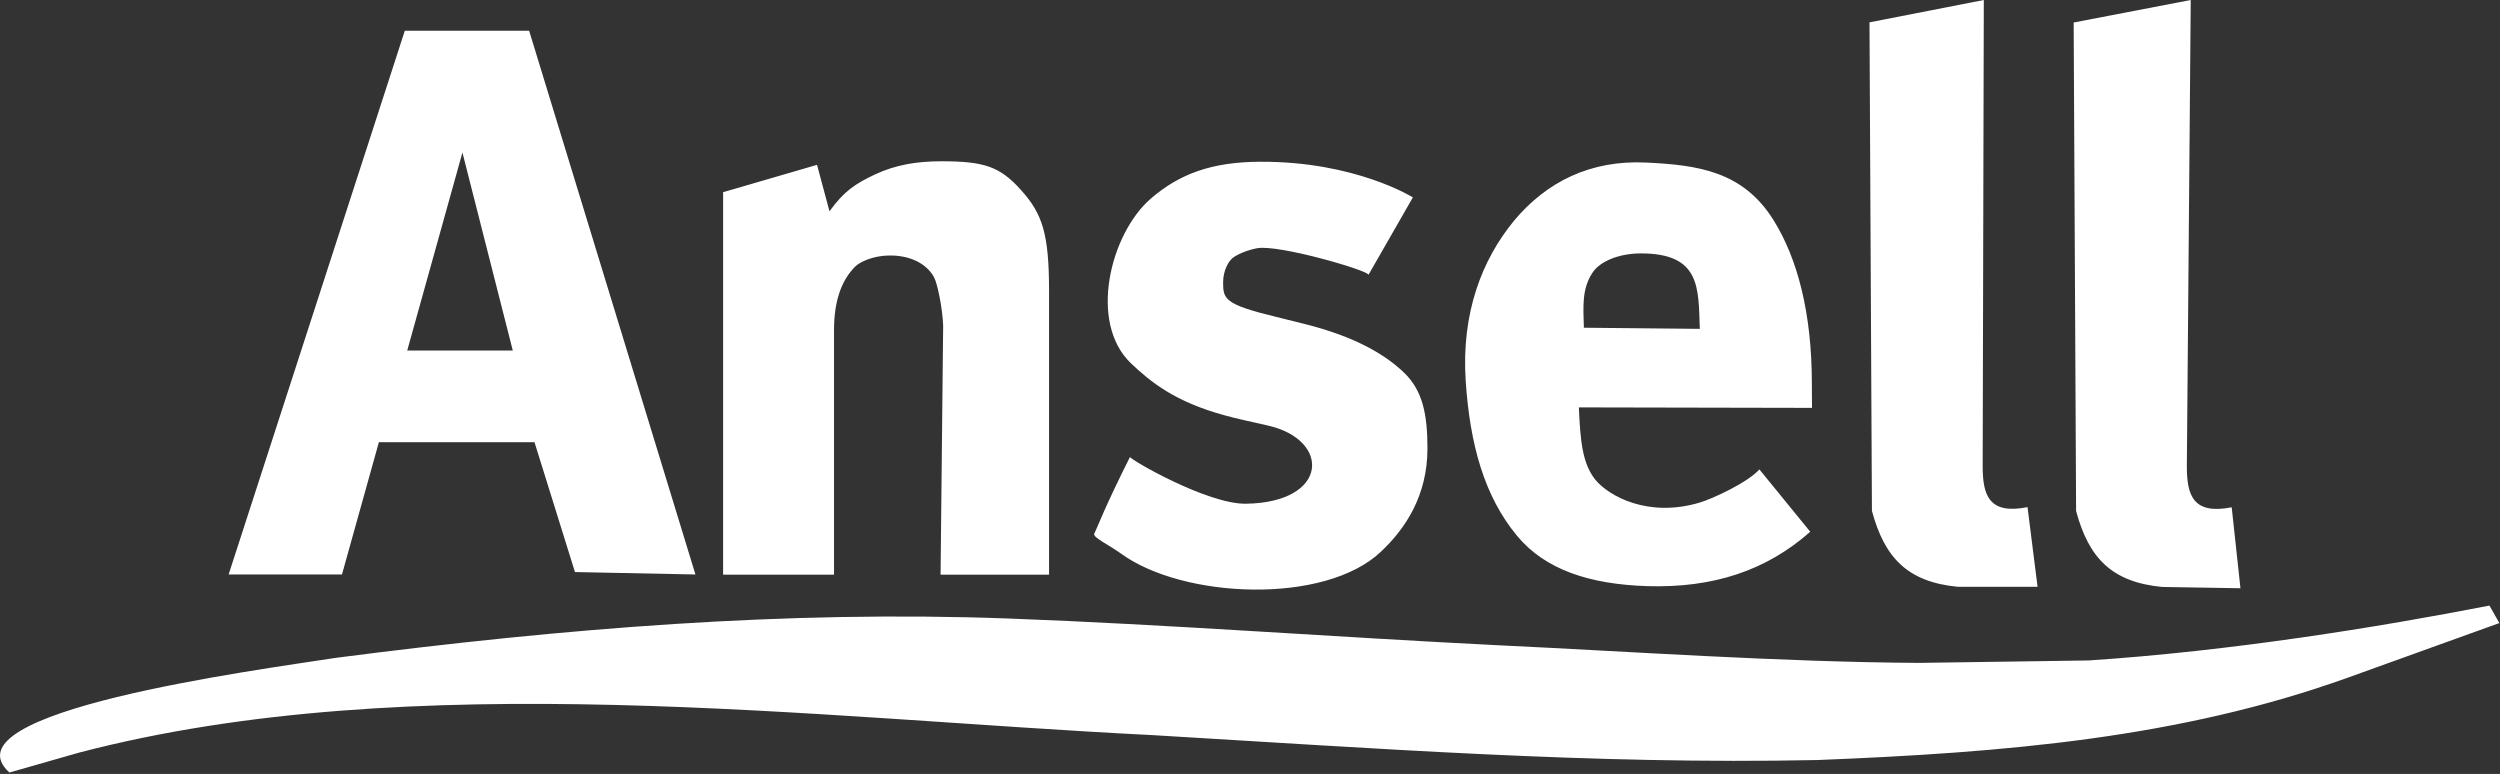
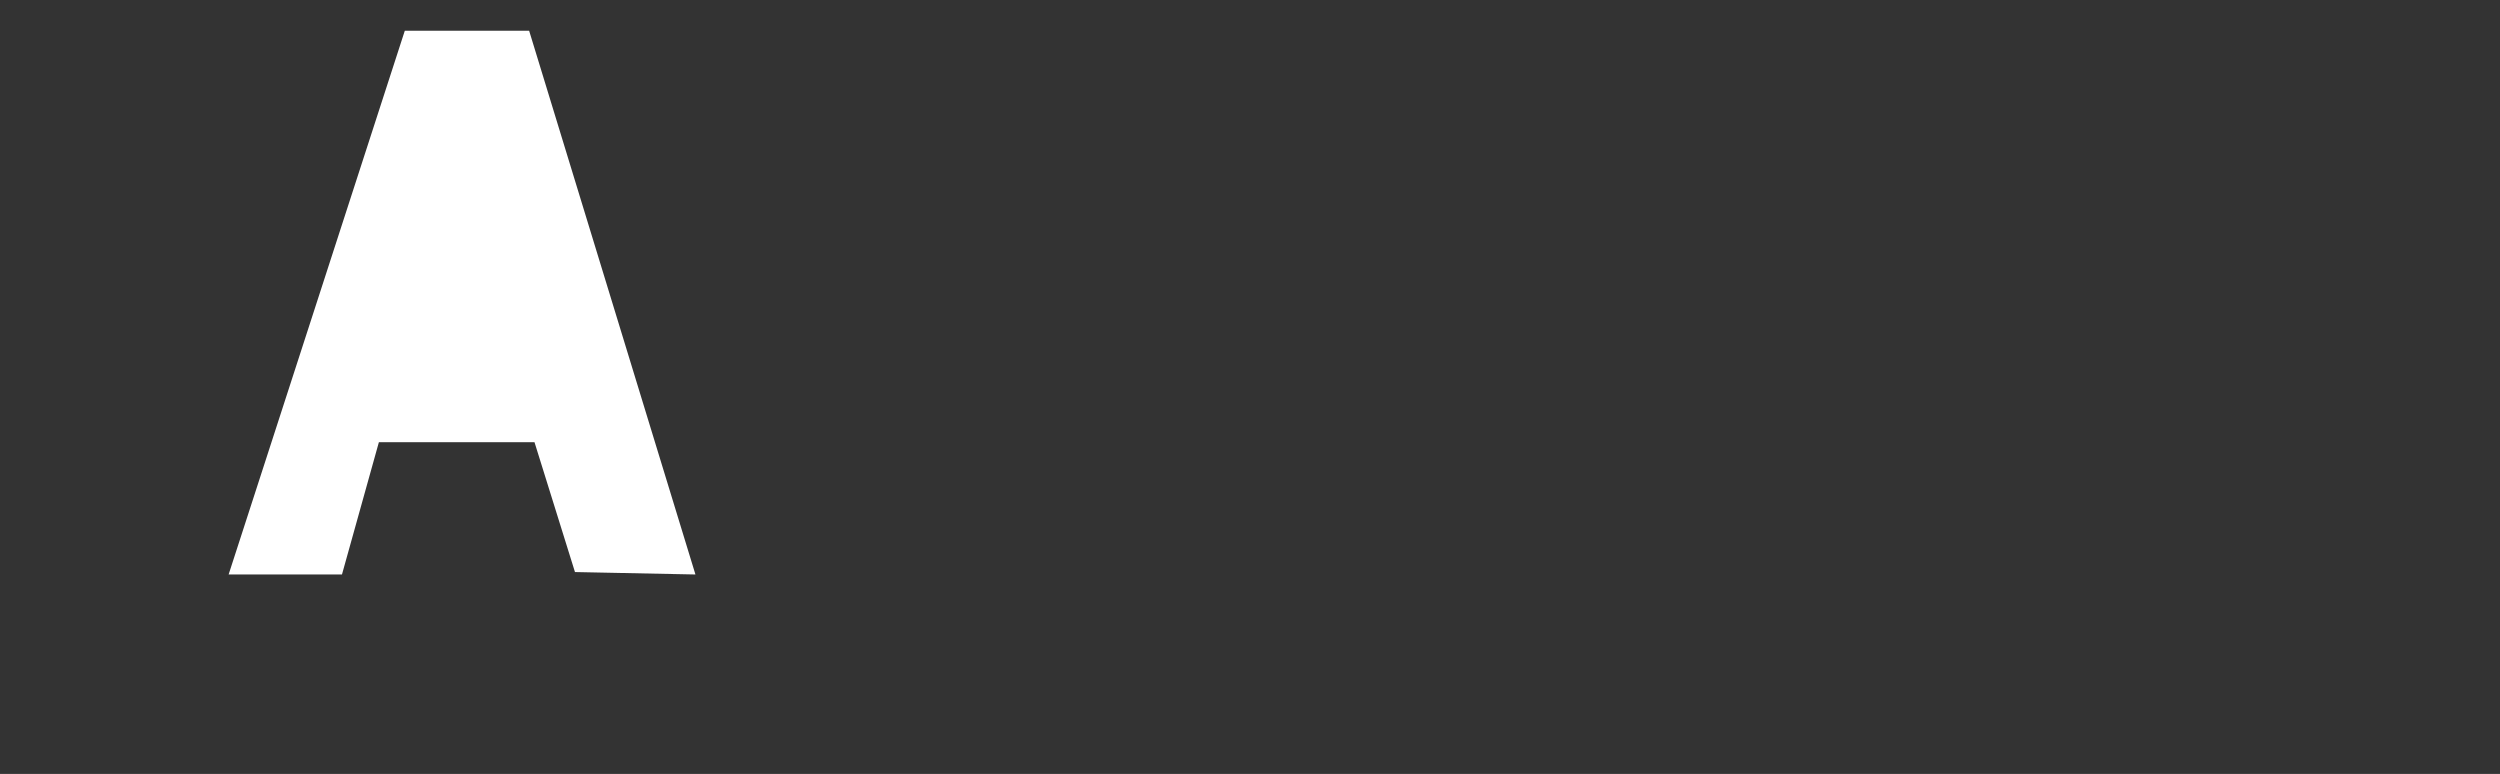
<svg xmlns="http://www.w3.org/2000/svg" version="1.2" viewBox="0 0 1544 478" width="1544" height="478">
  <rect x="0" y="0" width="1544" height="478" fill="#333333" stroke="none" />
  <title>Ansell_logo-svg</title>
  <style>
		.s0 { fill: #ffffff } 
	</style>
  <g id="Layer">
-     <path id="Layer" fill-rule="evenodd" class="s0" d="m250 19h76.8l102.7 335.8-74.4-1.5-25-80.2h-96.1l-22.8 81.7h-70zm35.6 75.2l-34.1 122.3h65.2z" />
-     <path id="Layer" fill-rule="evenodd" class="s0" d="m1086.6 289.9l31.4 38.5c-27.1 24-59.9 34.8-100.4 33.6-36.3-1.1-63.5-10.4-80.6-31-20.2-24.3-29.2-56.3-31.8-96-2.7-41.6 10-74.5 29.8-98.6 20-24 47.2-37.7 81.7-36 32 1.5 59.8 5.4 78.6 35.5 14.8 23.7 23.7 57.3 23.7 101 0 4.9 0.1 15 0.1 15l-144-0.3c0.9 20 2 34.5 10.2 44.7 8.3 10.1 32.6 23.6 64.4 14.1 8.1-2.4 29.7-12.4 36.9-20.5zm-108.4-87.5l71.6 0.7c-0.9-25.3 0.6-46.6-36.4-46.6-13.8 0-25.4 5.1-29.8 11.8-6.7 10-5.8 20.9-5.4 34.1zm-280.3 79.8c0 1.6 47.7 29.2 71.5 28.9 51.4-0.7 52.7-39.5 13.6-48.3-10.4-2.3-20.2-4.5-26.3-6.2-31.1-8.4-46.2-20.8-58.3-32.3-26.3-25.3-12.7-79.9 12.3-101.6 17.6-15.2 37.5-22.7 67.6-22.8 58.7-0.3 94.3 22 94.3 22l-27.4 47.8c-0.2-2.7-55.3-18.8-68.8-16.4-6.3 1.2-12.5 3.9-15.2 6.1-2.2 1.8-5.8 7.3-5.8 15.1 0 10.2 0.9 13.5 32.7 21.2q10.9 2.7 17.3 4.3c31.7 7.9 50.3 19.1 61.9 30.3 11.6 11.2 14.3 26.3 14.3 46.7 0 29-13.5 49.4-28.7 63.7-34.7 33-122.5 29.1-160.7 1.1-6.7-4.9-17.4-9.9-16.4-12.1 2.5-5.2 6.1-15.6 22.1-47.5zm-251.3-163.5l58-16.9 7.7 28.7c8.9-12.4 16-17.1 28.4-22.9 12.7-5.9 25.8-8 40.7-8 26.4 0 36.2 3.2 49.3 17.9 13.1 14.6 17.2 26.8 17.2 62.3v175.1h-67l1.6-153.9c-0.4-10.4-3.5-26-5.7-29.9-4.7-8.5-15.1-13.6-28.1-13.3-9.4 0.2-17.4 3.8-20.4 6.7-8.9 8.8-13.2 22-13.2 39.3v151.1h-68.5zm778.6-118.7l-0.7 287.8c0 17.9 3.7 30.2 27.7 25.4l6.2 49.2h-49.3c-31-3-45.2-17.9-53-46.9-0.5-99.5-1-202.9-1.5-301.7zm127.8 0l-2.4 287.9c0 17.9 3.7 30.1 27.7 25.4l5.4 50-48.4-0.8c-31.1-3-45.3-17.9-53.1-46.9-0.5-99.6-1-203-1.5-301.7z" />
-     <path id="Layer" fill-rule="evenodd" class="s0" d="m207.3 406.3c141.3-18.3 278.1-29.4 415.7-24.3 97.2 3.6 201.1 11.5 304 16.6 76.9 3.6 172.2 10.3 258.3 10.8l104.6-1.5c88-5.8 178.8-20.5 247.6-33.9q3.1 5.4 6.1 10.8l-93.8 33.8c-103.7 37.2-211.4 46.2-327.5 50.8-138.8 2.9-274.9-7.4-410.6-15.4-208.1-10.3-457.2-43-662.8 10.8l-43.1 12.3c-41.4-37.6 151.1-63 201.5-70.8z" />
+     <path id="Layer" fill-rule="evenodd" class="s0" d="m250 19h76.8l102.7 335.8-74.4-1.5-25-80.2h-96.1l-22.8 81.7h-70zm35.6 75.2l-34.1 122.3z" />
  </g>
</svg>